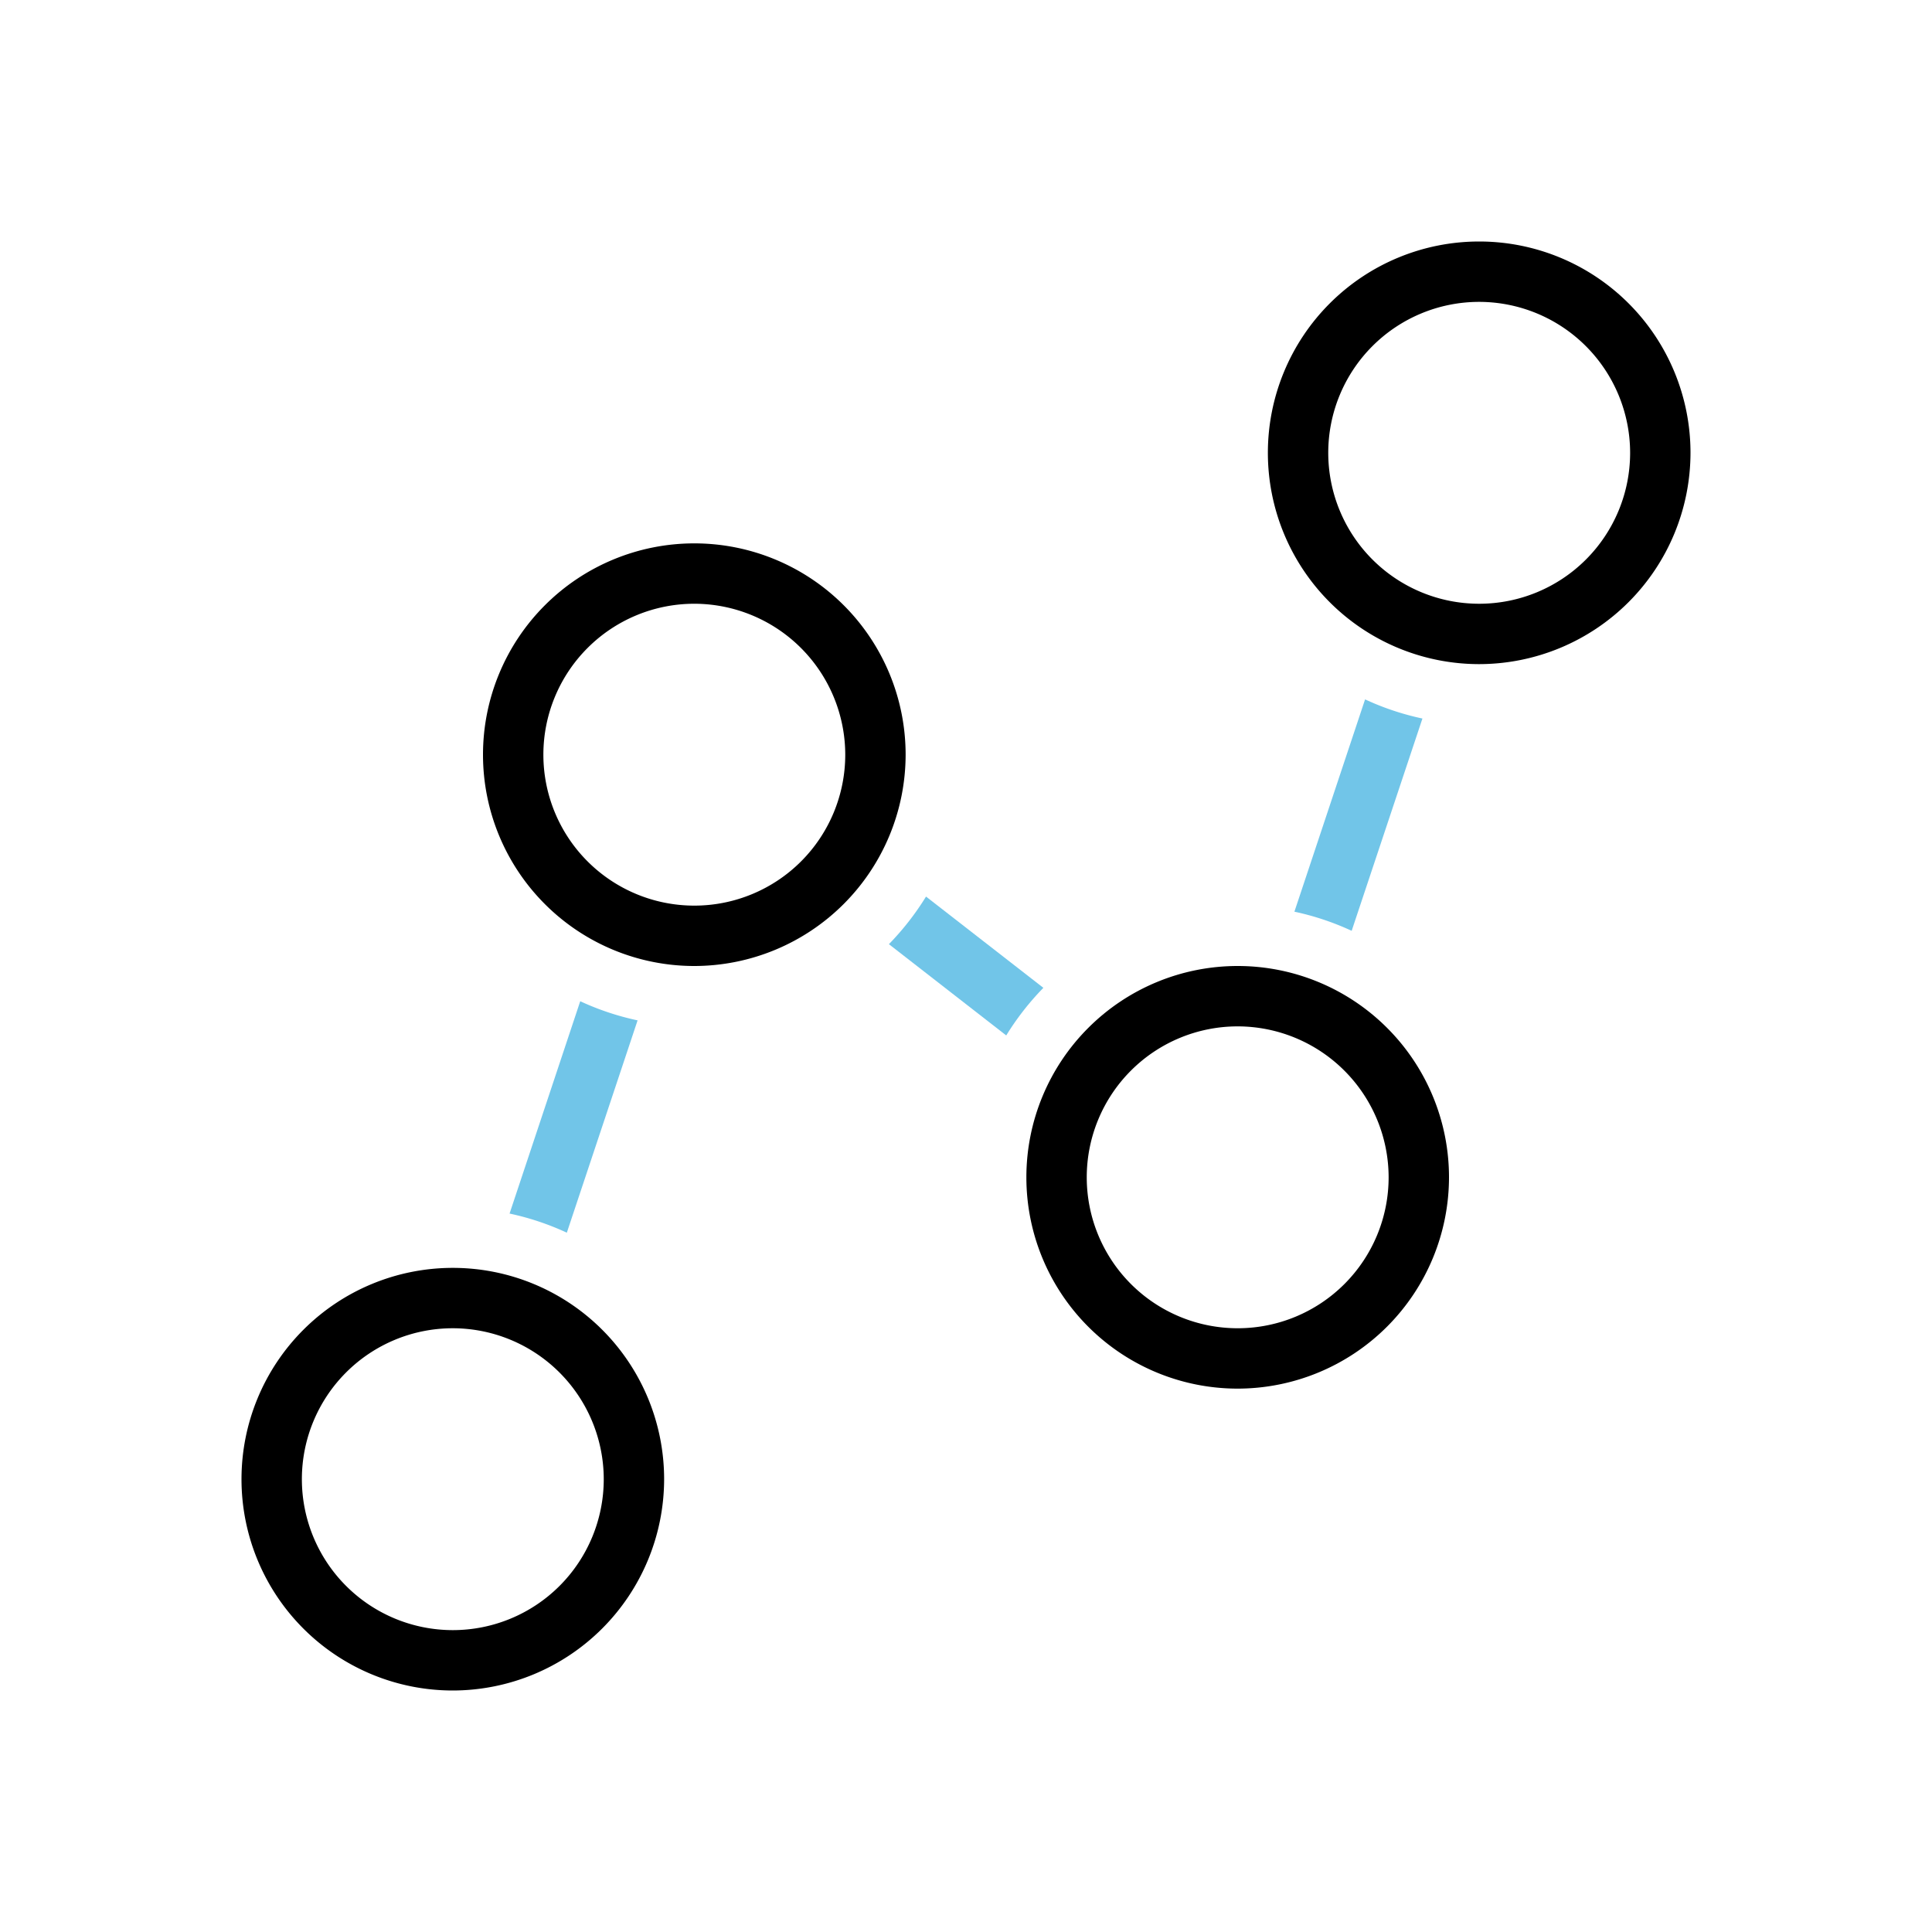
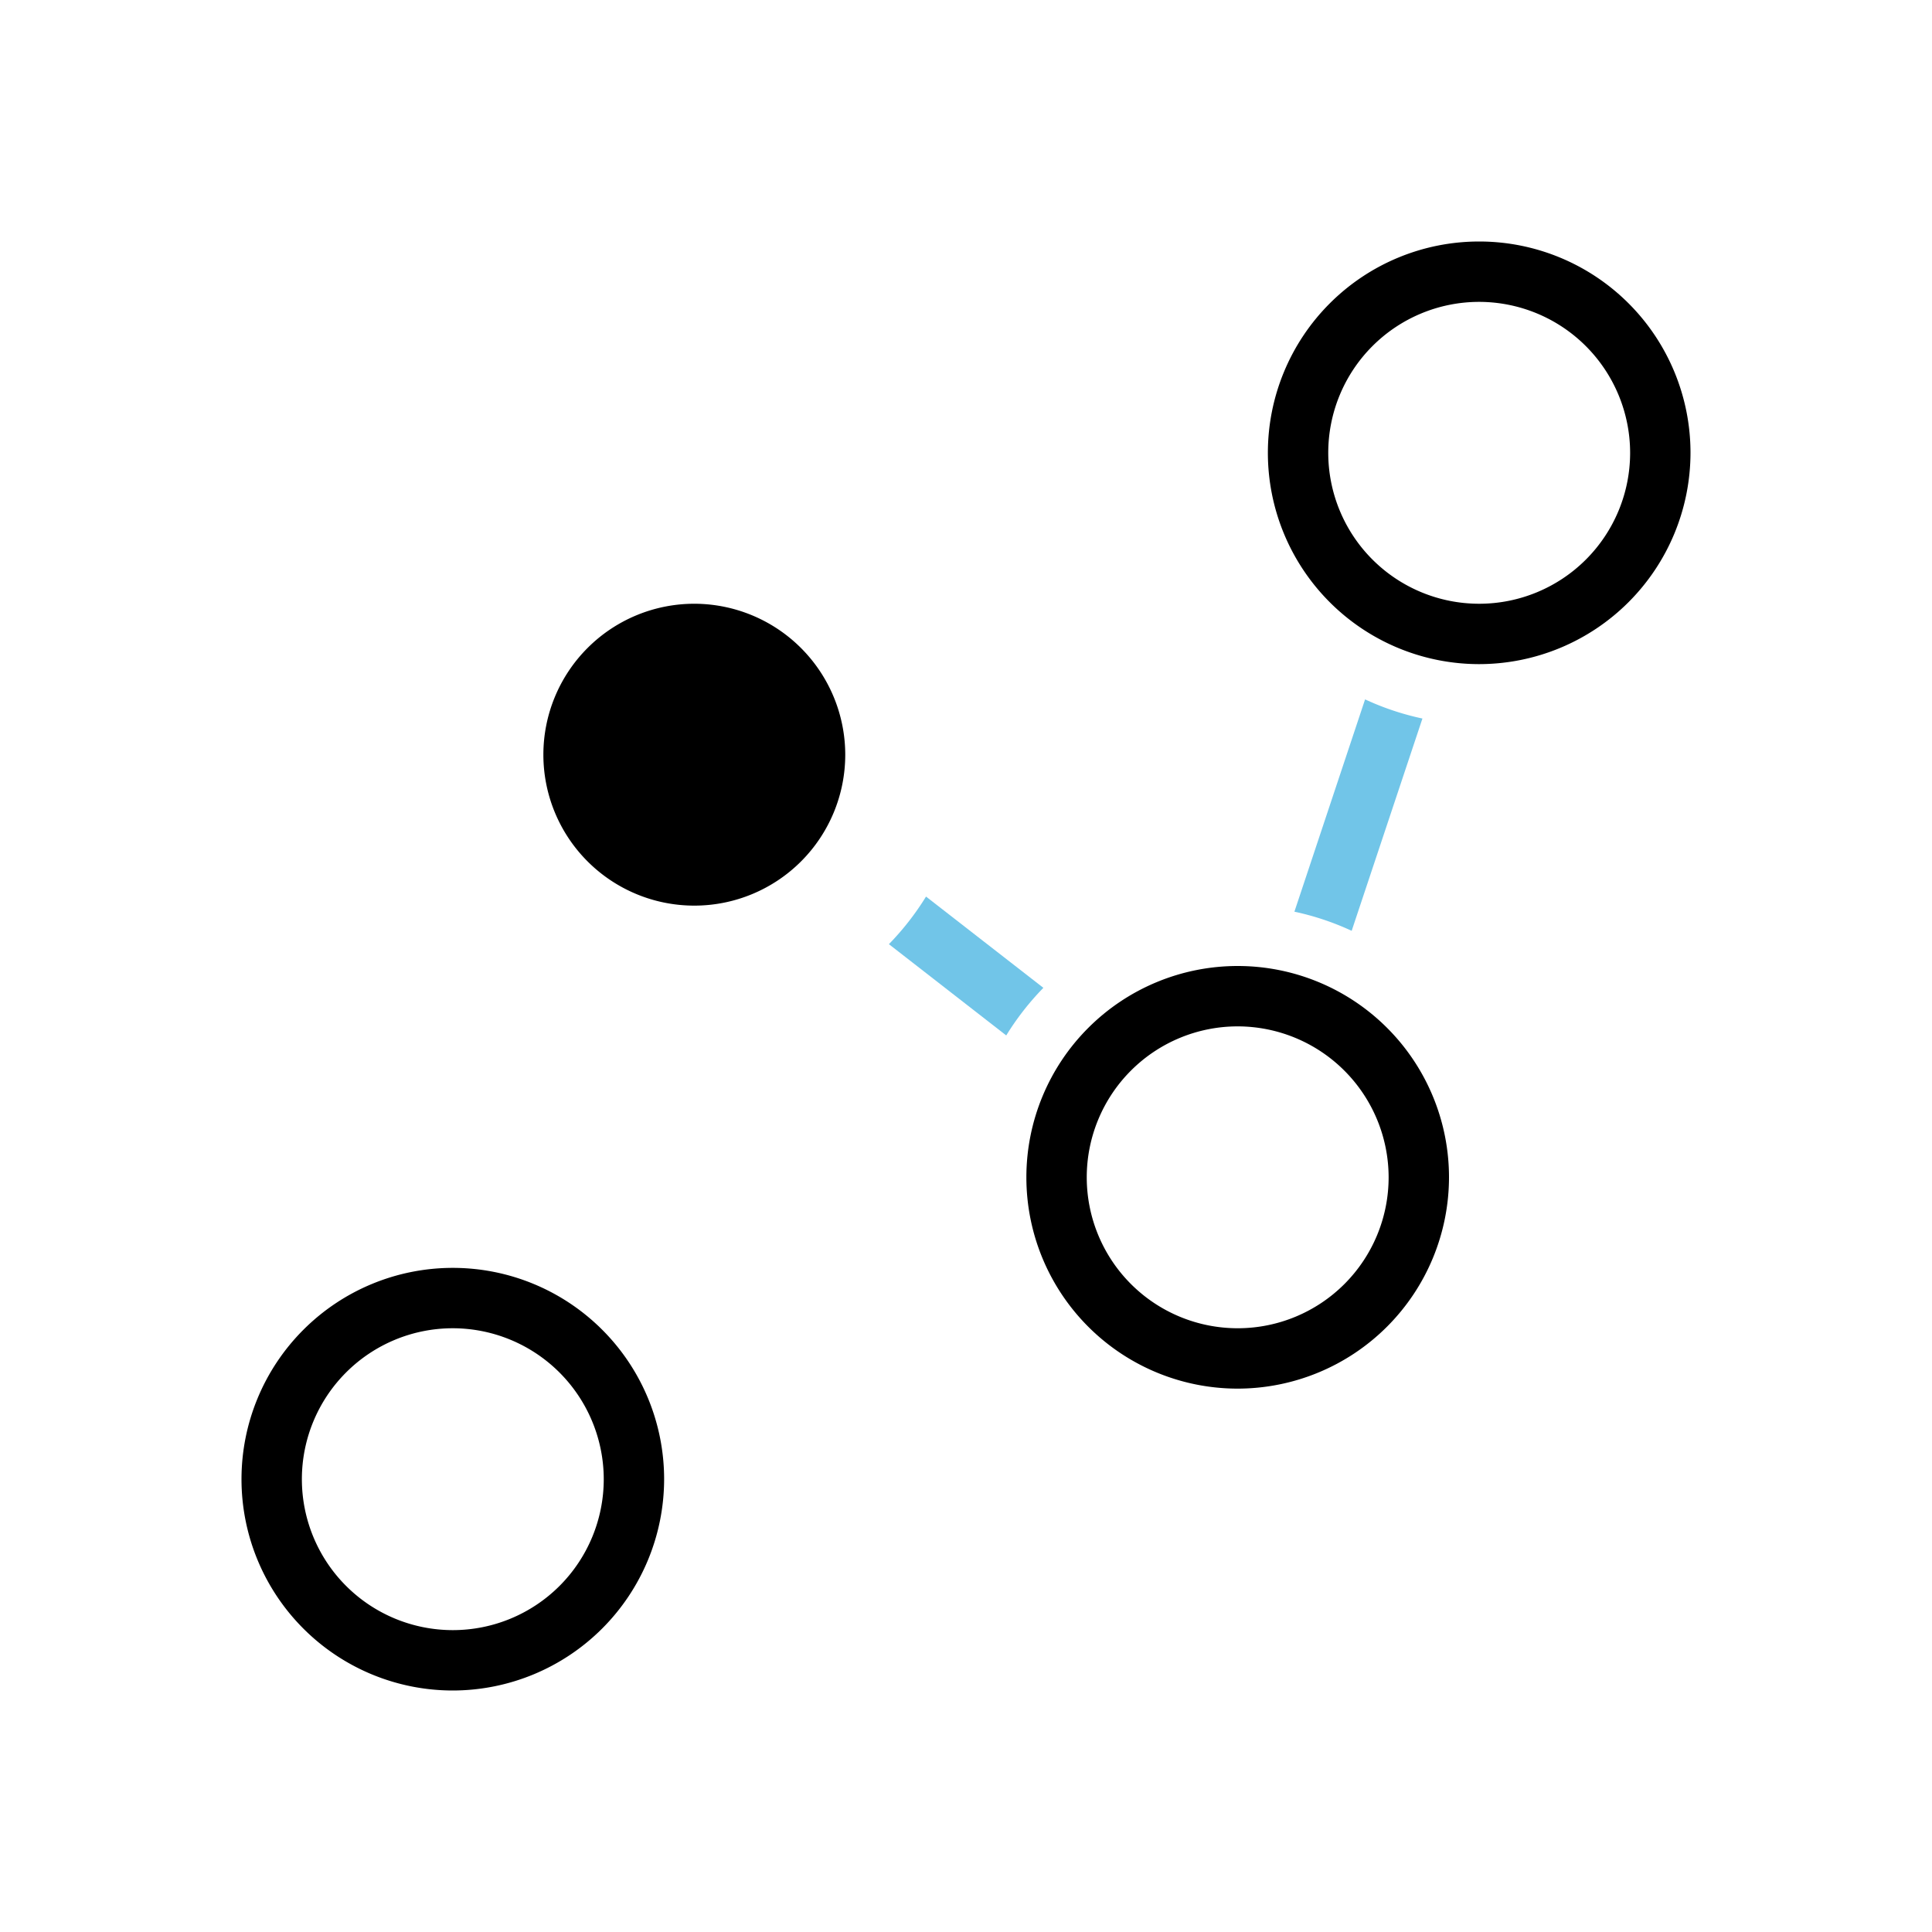
<svg xmlns="http://www.w3.org/2000/svg" id="tracking" width="64" height="64" viewBox="0 0 64 64">
  <defs>
    <clipPath id="clip-path">
      <rect id="Rectangle_186" data-name="Rectangle 186" width="64" height="64" fill="none" />
    </clipPath>
  </defs>
  <g id="Group_3542" data-name="Group 3542" clip-path="url(#clip-path)">
    <path id="Path_8246" data-name="Path 8246" d="M39,182a7,7,0,1,1,7-7,7.008,7.008,0,0,1-7,7m0-12a5,5,0,1,0,5,5,5.006,5.006,0,0,0-5-5" transform="translate(-24 -126)" />
    <path id="Path_8247" data-name="Path 8247" d="M175,46a7,7,0,1,1,7-7,7.008,7.008,0,0,1-7,7m0-12a5,5,0,1,0,5,5,5.006,5.006,0,0,0-5-5" transform="translate(-126 -24)" />
    <path id="Path_8248" data-name="Path 8248" d="M143,142a7,7,0,1,1,7-7,7.008,7.008,0,0,1-7,7m0-12a5,5,0,1,0,5,5,5.006,5.006,0,0,0-5-5" transform="translate(-102 -96)" />
-     <path id="Path_8249" data-name="Path 8249" d="M71,86a7,7,0,1,1,7-7,7.008,7.008,0,0,1-7,7m0-12a5,5,0,1,0,5,5,5.006,5.006,0,0,0-5-5" transform="translate(-48 -54)" />
+     <path id="Path_8249" data-name="Path 8249" d="M71,86m0-12a5,5,0,1,0,5,5,5.006,5.006,0,0,0-5-5" transform="translate(-48 -54)" />
    <path id="Path_8250" data-name="Path 8250" d="M173.415,100.333l2.344-7.032a8.918,8.918,0,0,1-1.9-.634L171.518,99.7a8.919,8.919,0,0,1,1.9.635" transform="translate(-128.639 -69.499)" fill="#71c5e8" />
    <path id="Path_8251" data-name="Path 8251" d="M119,118.8a9.063,9.063,0,0,1-1.23,1.577l3.887,3.023a9.048,9.048,0,0,1,1.23-1.577Z" transform="translate(-88.324 -89.1)" fill="#71c5e8" />
-     <path id="Path_8252" data-name="Path 8252" d="M69.415,140.333l2.344-7.033a8.919,8.919,0,0,1-1.9-.634L67.518,139.7a8.919,8.919,0,0,1,1.9.635" transform="translate(-50.638 -99.499)" fill="#71c5e8" />
  </g>
</svg>